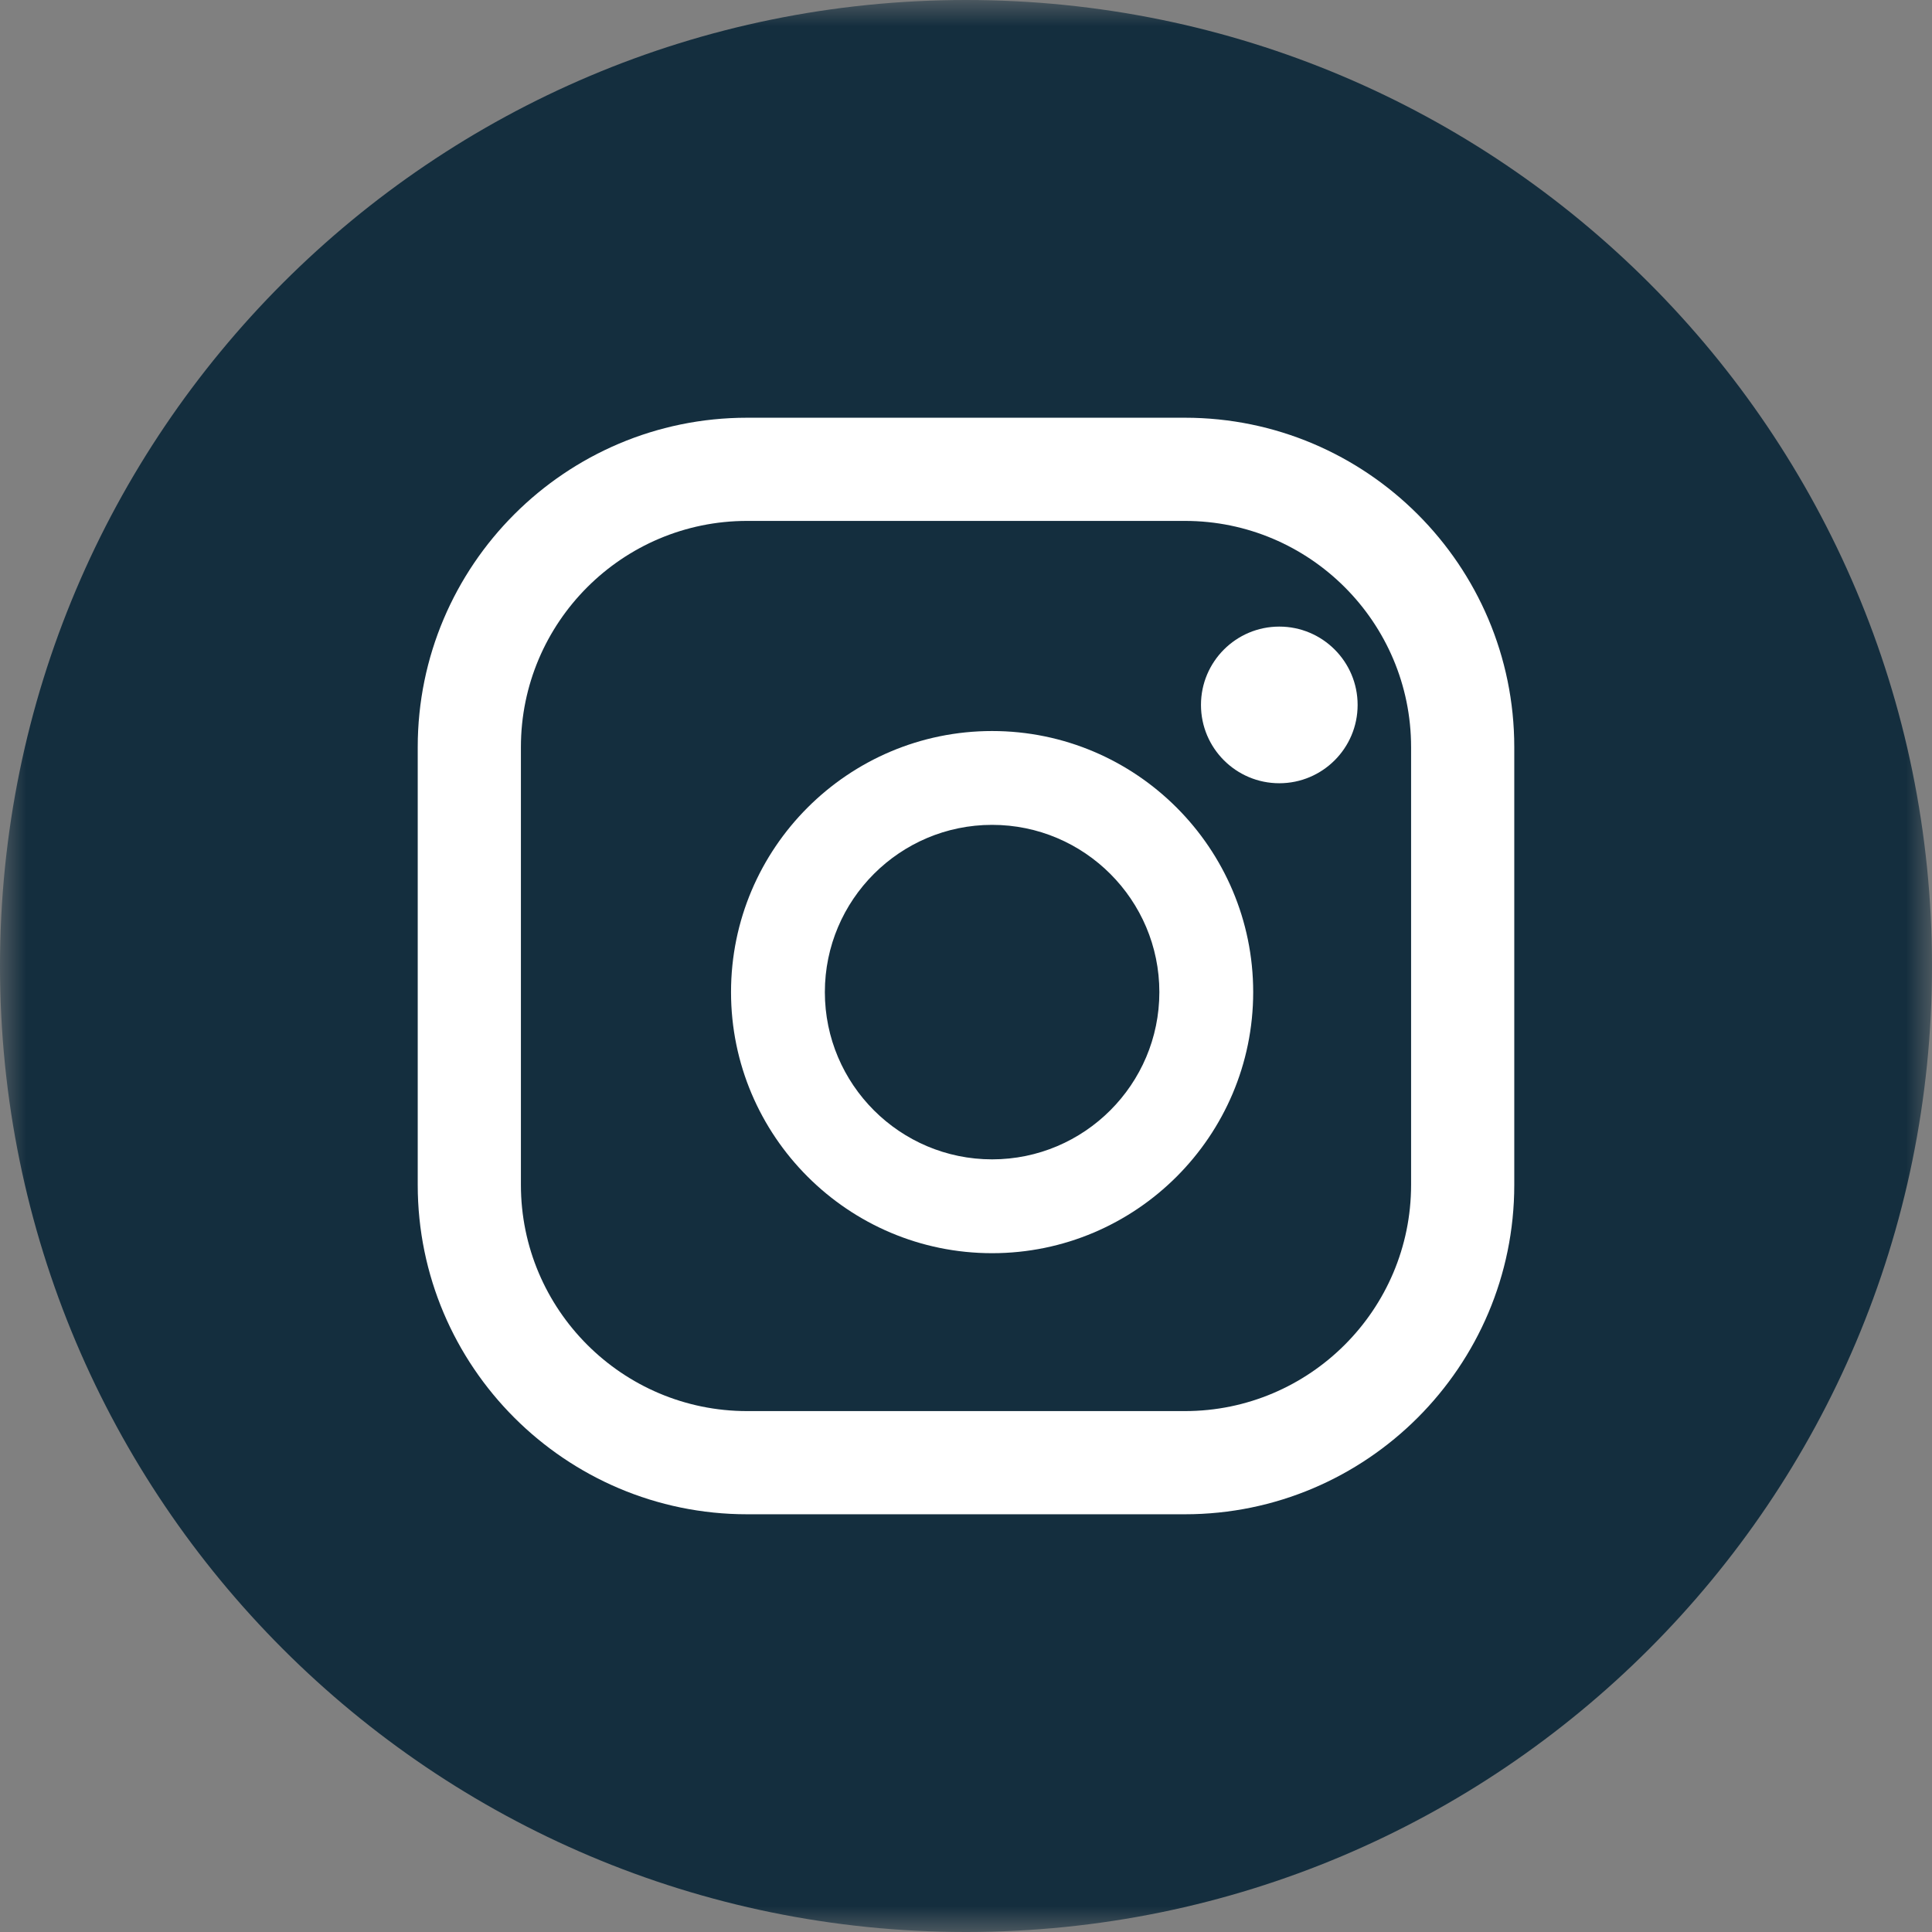
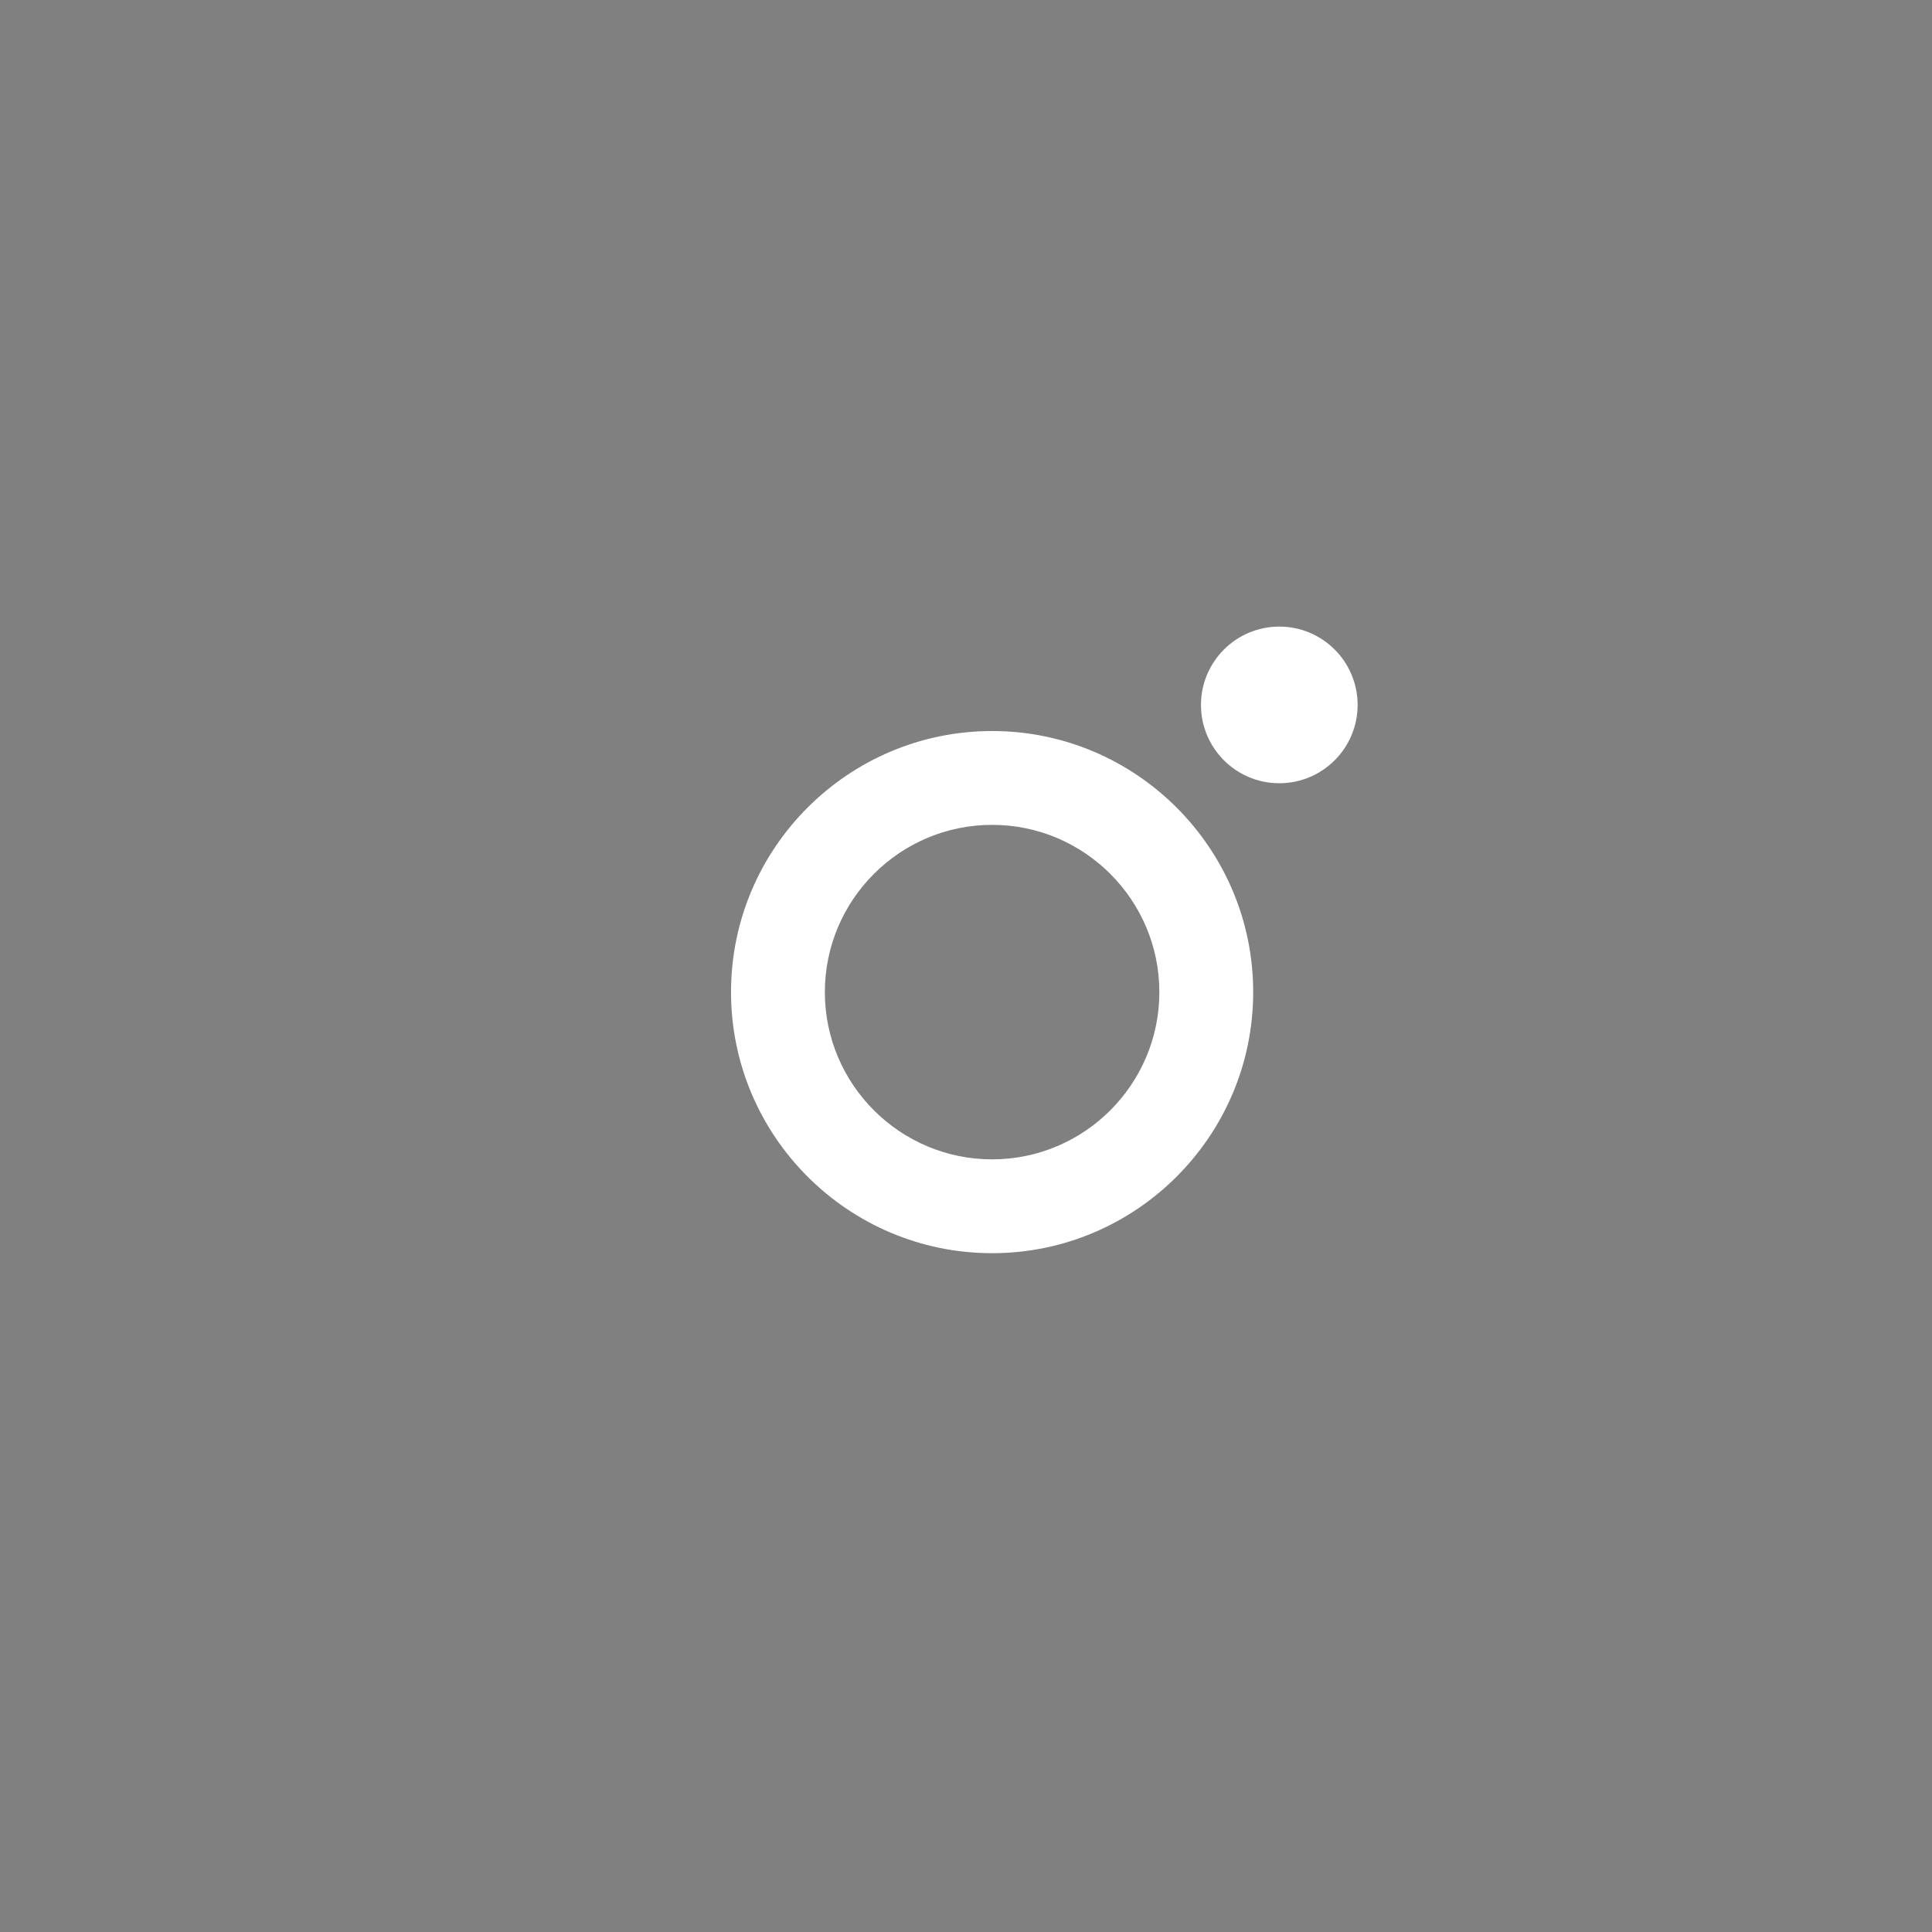
<svg xmlns="http://www.w3.org/2000/svg" xmlns:xlink="http://www.w3.org/1999/xlink" width="37px" height="37px" viewBox="0 0 37 37" version="1.1">
  <rect x="0" y="0" width="37" height="37" fill="#808080" stroke="none" />
  <title>Logo Instagram</title>
  <defs>
-     <polygon id="path-1" points="0 0 37 0 37 37 0 37" />
-   </defs>
+     </defs>
  <g id="Page-1" stroke="none" stroke-width="1" fill="none" fill-rule="evenodd">
    <g id="SESJC_Accueil" transform="translate(-1421, -5290)">
      <g id="Logo-Instagram" transform="translate(1421, 5290)">
        <g id="Group-3">
          <mask id="mask-2" fill="white">
            <use xlink:href="#path-1" />
          </mask>
          <g id="Clip-2" />
          <path d="M18.5,37 C8.283,37 0,28.717 0,18.5 C0,8.283 8.283,-1.12332294e-05 18.5,-1.12332294e-05 C28.717,-1.12332294e-05 37,8.283 37,18.5 C37,28.717 28.717,37 18.5,37 Z" id="Fill-1" fill="#142E3E" mask="url(#mask-2)" />
        </g>
        <path d="M24.5,12 C23.672,12 23,12.672 23,13.5 C23,14.328 23.672,15 24.5,15 C25.328,15 26,14.328 26,13.5 C26,12.672 25.328,12 24.5,12" id="Fill-4" fill="#FFFFFF" />
        <path d="M19,22.203 C17.234,22.203 15.797,20.766 15.797,19 C15.797,17.234 17.234,15.797 19,15.797 C20.766,15.797 22.203,17.234 22.203,19 C22.203,20.766 20.766,22.203 19,22.203 M14,19 C14,21.757 16.243,24 19,24 C21.757,24 24,21.757 24,19 C24,16.243 21.757,14 19,14 C16.243,14 14,16.243 14,19 Z" id="Fill-6" fill="#FFFFFF" />
-         <path d="M14.308,9.976 C11.919,9.976 9.976,11.919 9.976,14.308 L9.976,22.692 C9.976,25.081 11.919,27.024 14.308,27.024 L22.692,27.024 C25.081,27.024 27.024,25.081 27.024,22.692 L27.024,14.308 C27.024,11.919 25.081,9.976 22.692,9.976 L14.308,9.976 Z M22.692,29 L14.308,29 C10.83,29 8,26.17 8,22.692 L8,14.308 C8,10.829 10.83,8 14.308,8 L22.692,8 C26.17,8 29,10.829 29,14.308 L29,22.692 C29,26.17 26.17,29 22.692,29 L22.692,29 Z" id="Fill-8" fill="#FFFFFF" />
      </g>
    </g>
  </g>
</svg>